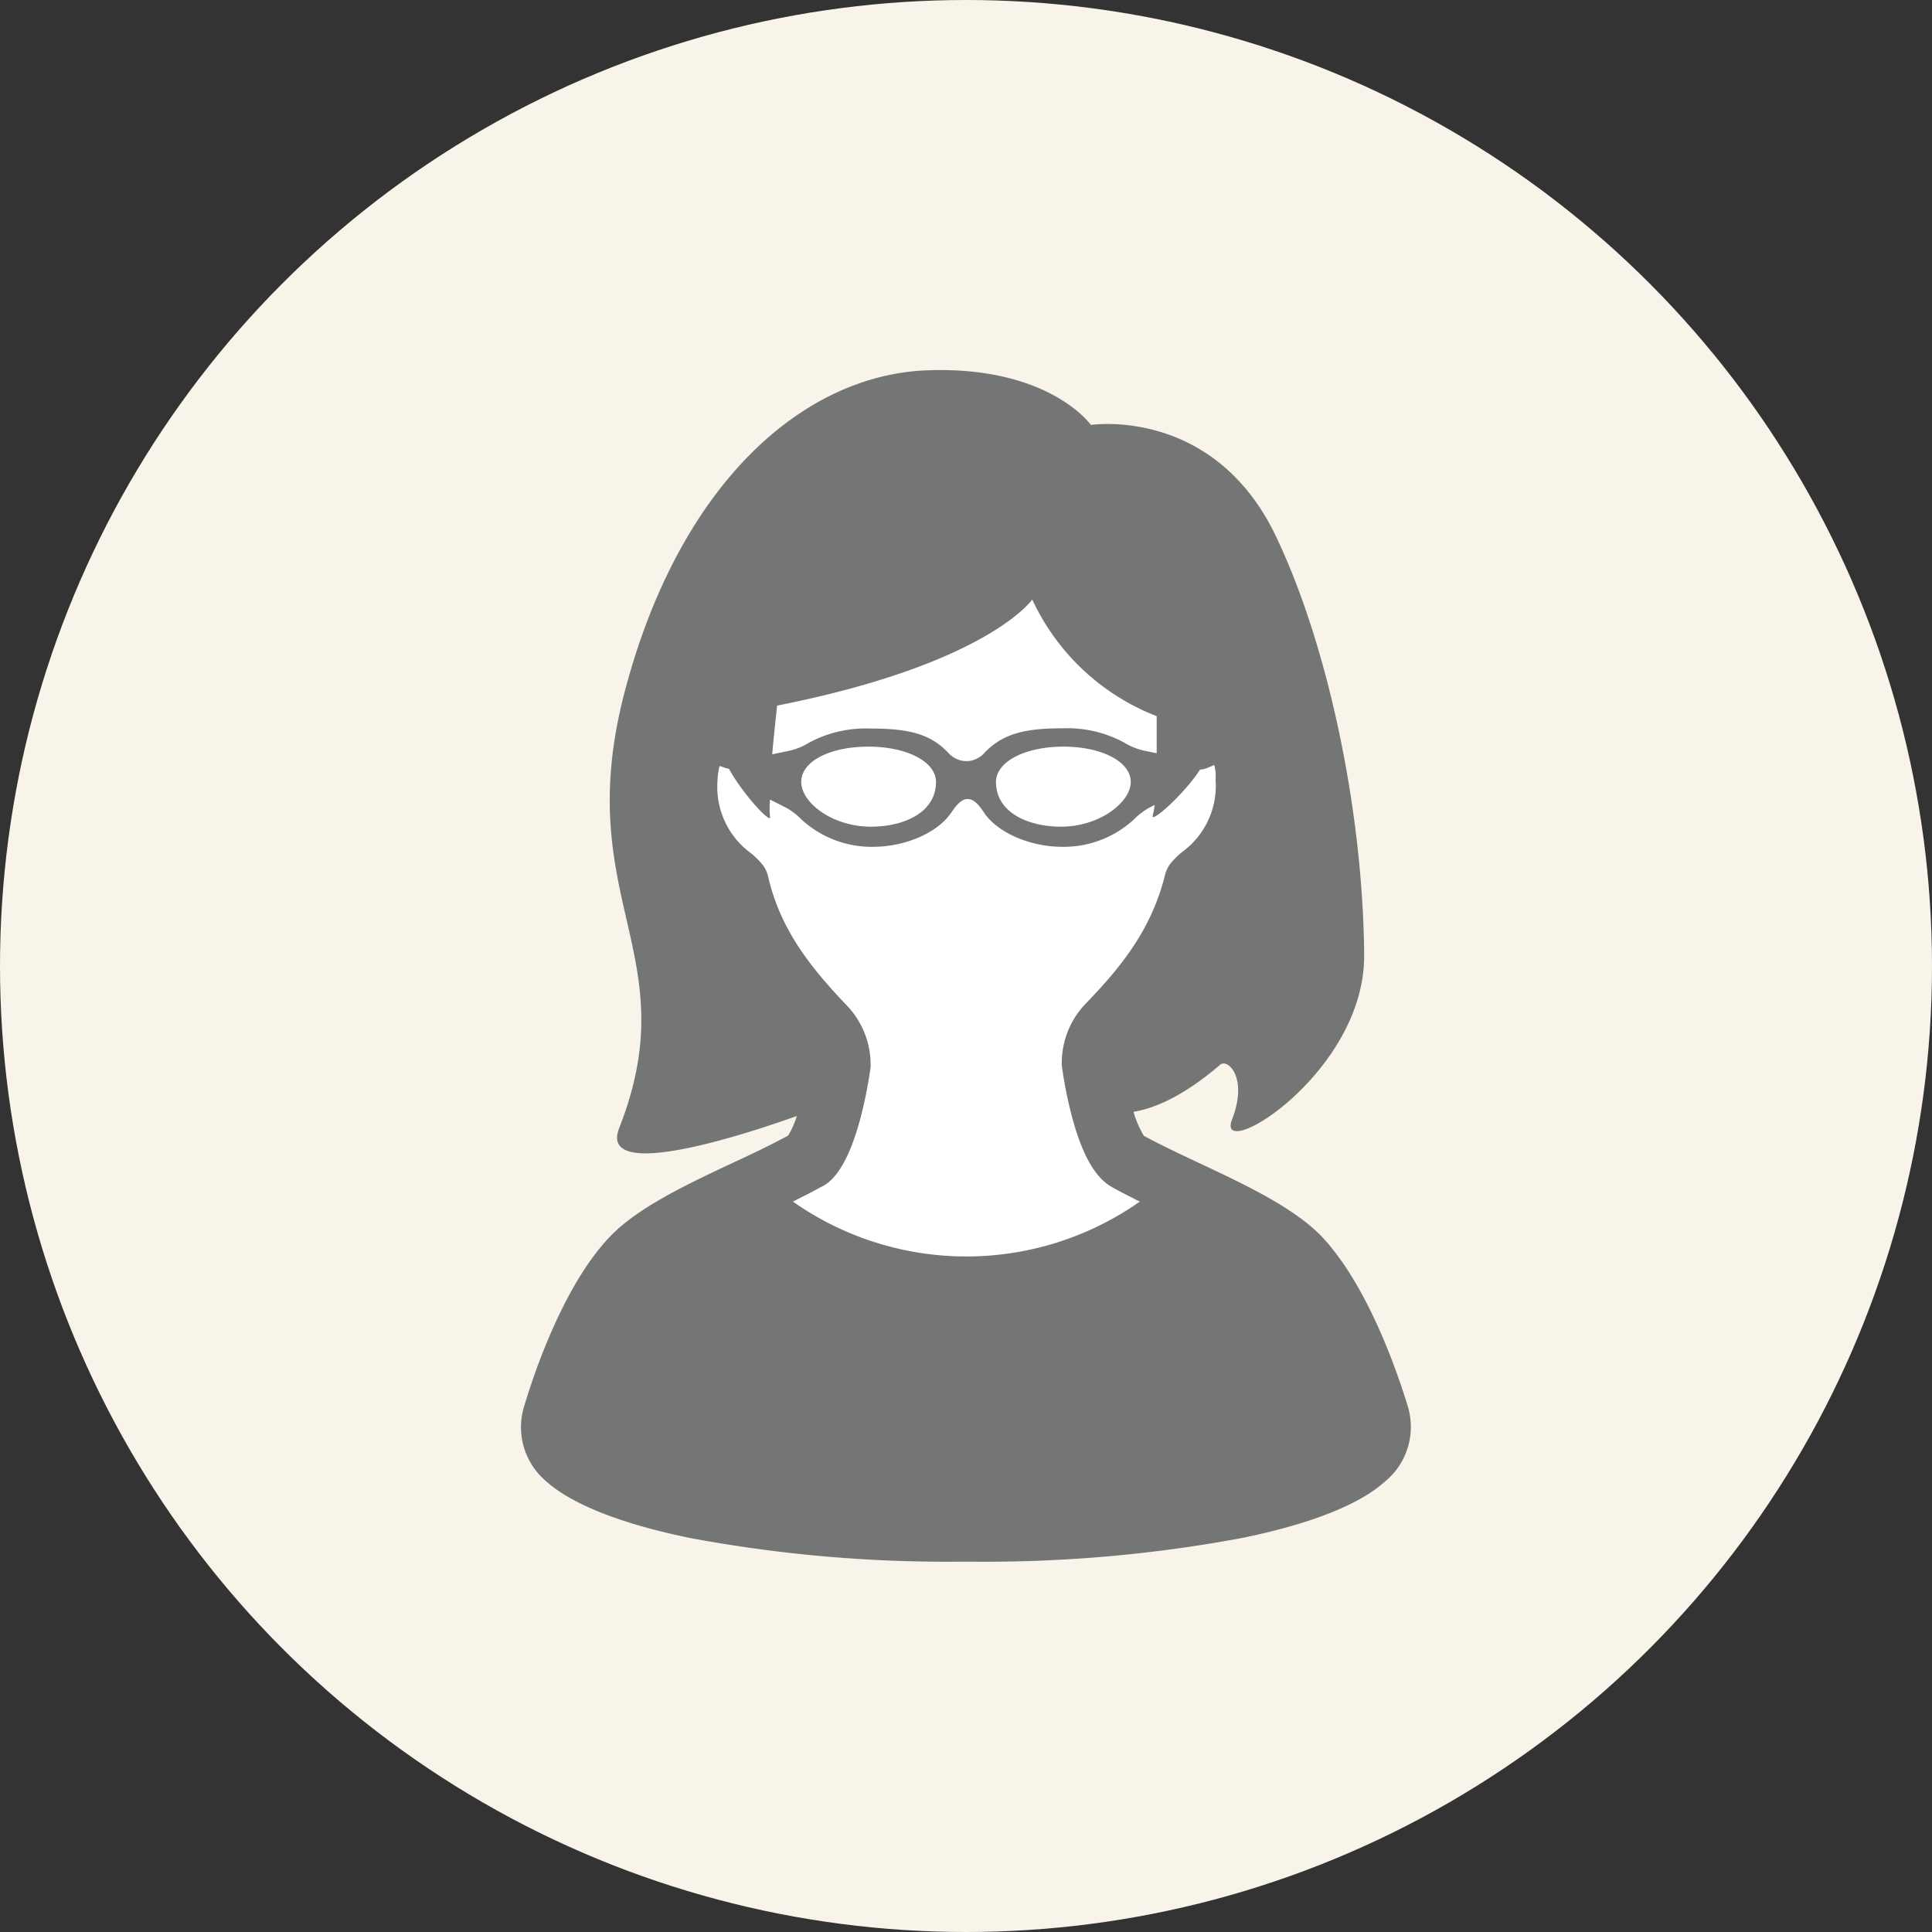
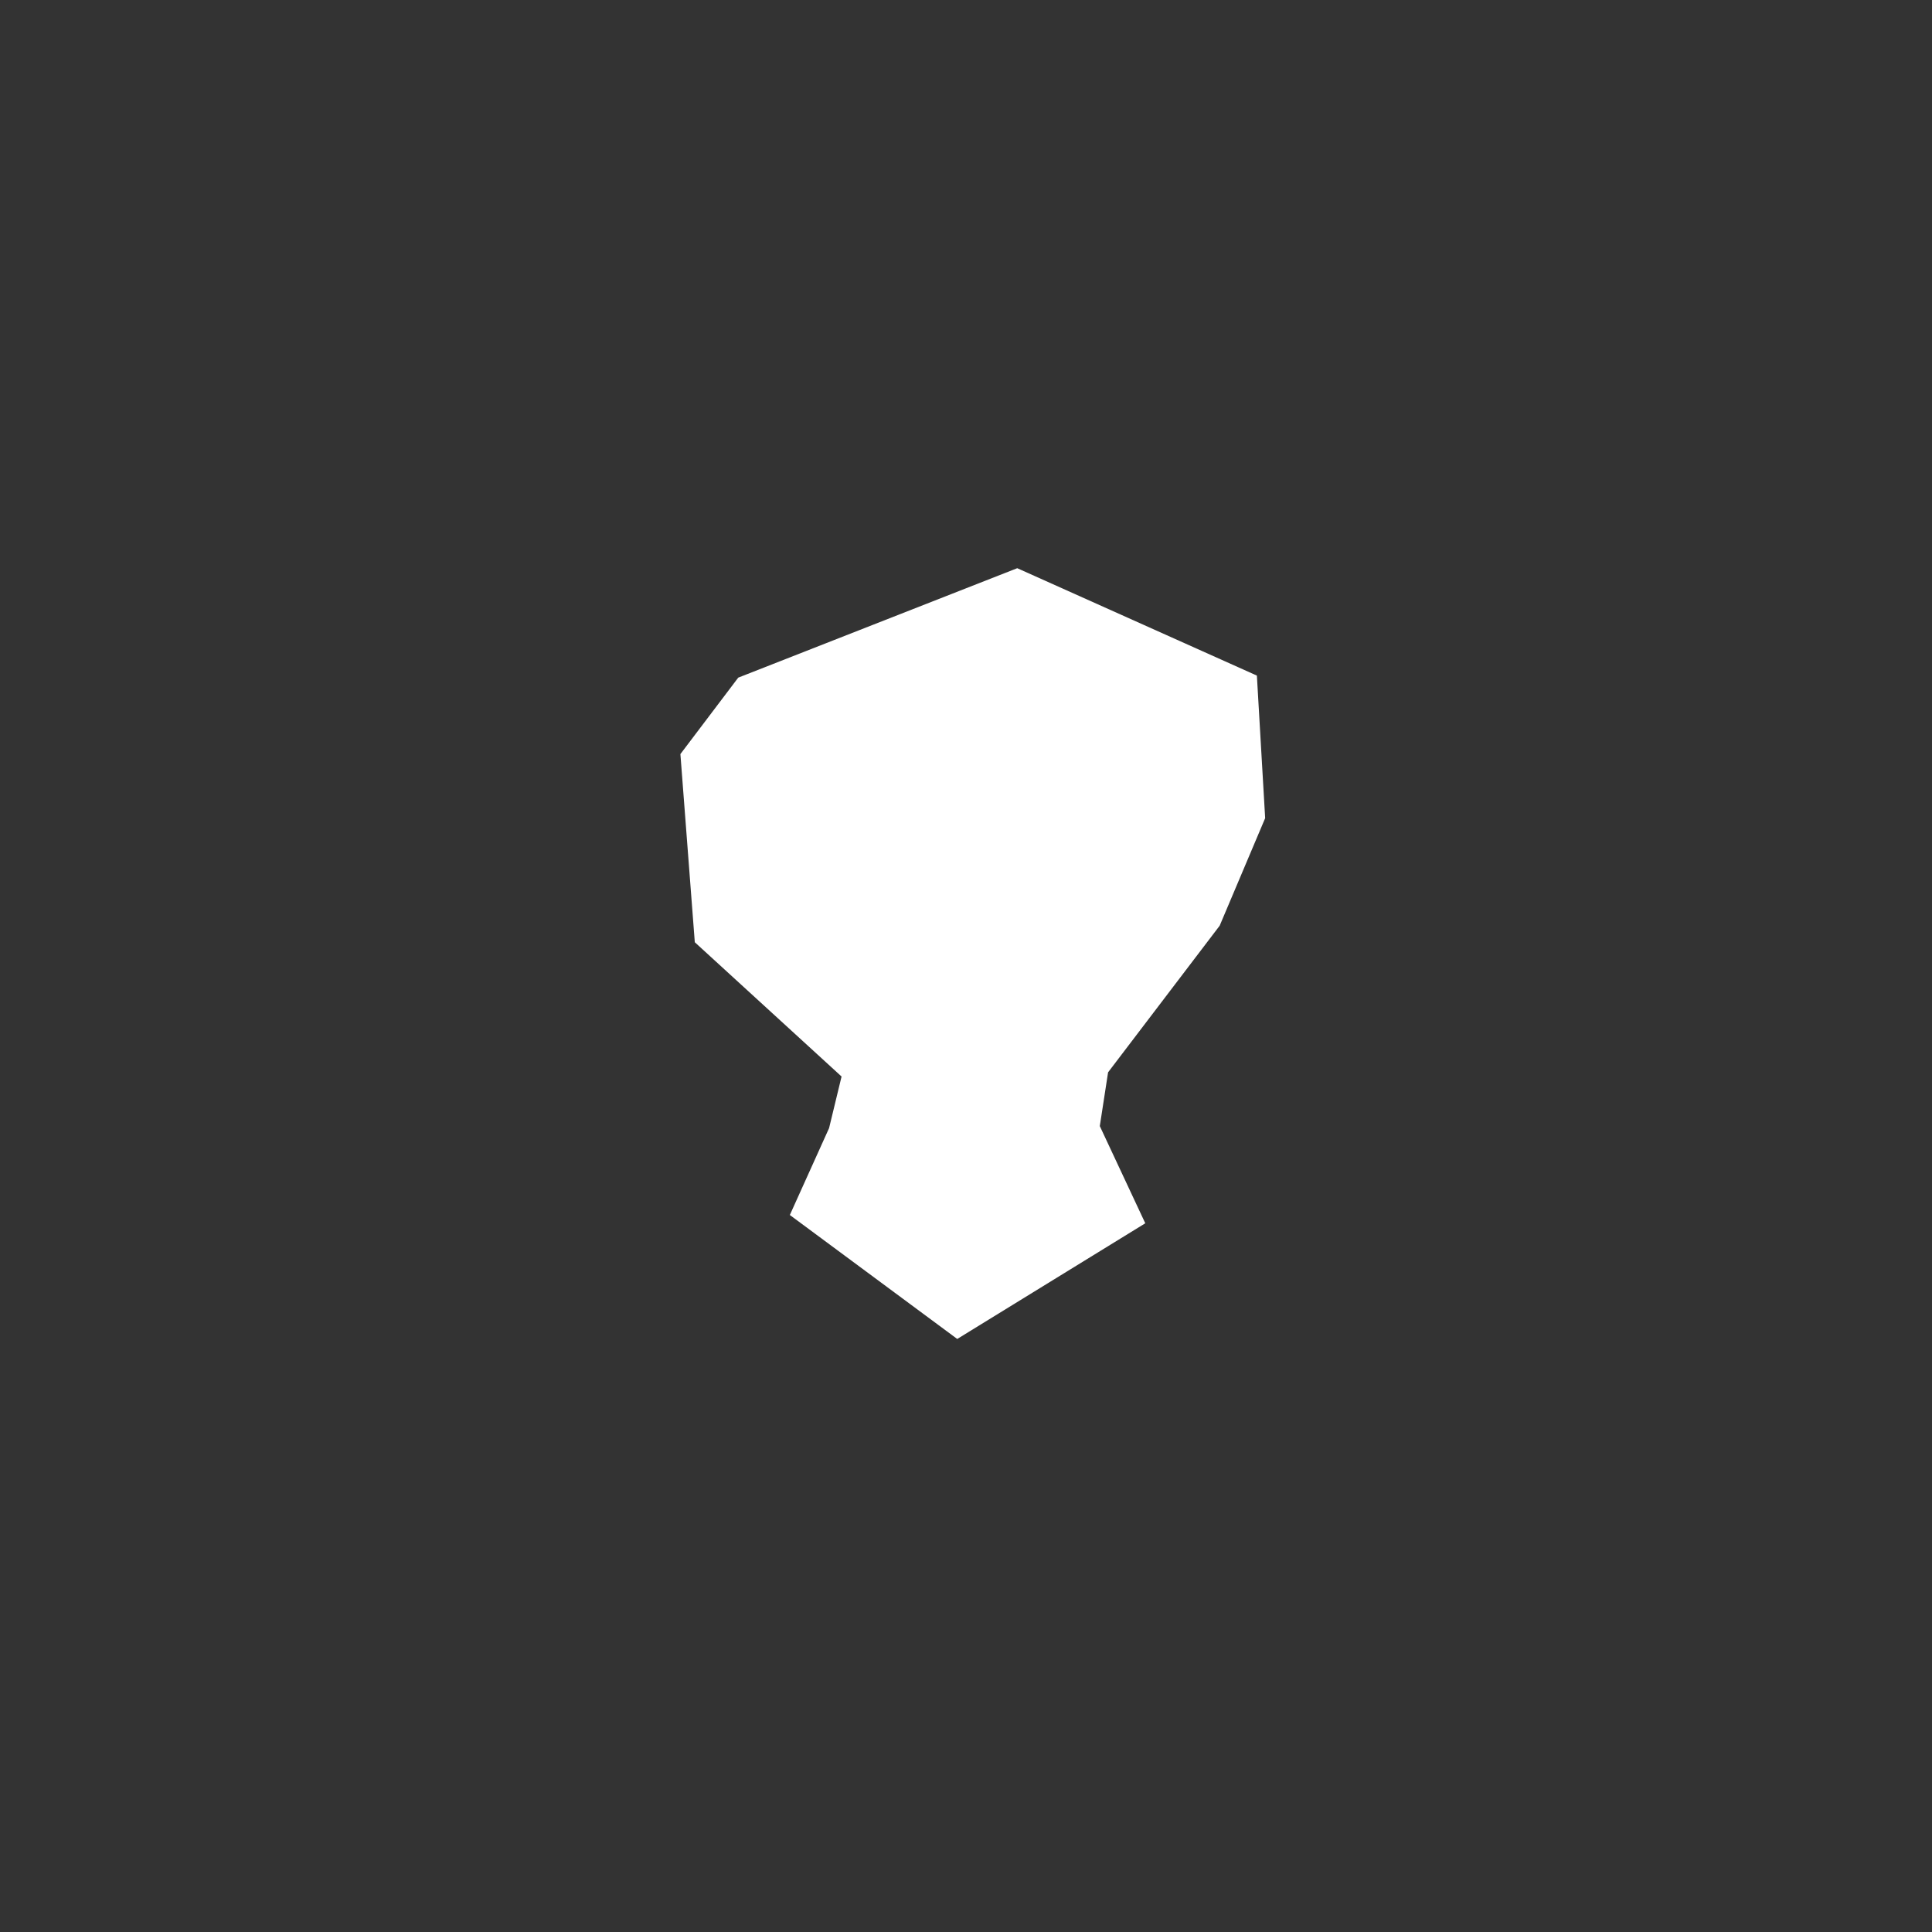
<svg xmlns="http://www.w3.org/2000/svg" viewBox="0 0 161 161">
  <rect x="0" y="0" width="161" height="161" fill="#333333" stroke="none" />
  <defs>
    <style>.cls-1{fill:#f9f4ea;}.cls-2{fill:#fff;}.cls-3{fill:#747575;}</style>
  </defs>
  <title>icon_sec07-2</title>
  <g id="レイヤー_2" data-name="レイヤー 2">
    <g id="_6" data-name="6">
-       <circle class="cls-1" cx="80.5" cy="80.5" r="80.5" />
      <polygon class="cls-2" points="56.7 62.84 57.9 78.52 70.13 89.71 69.09 94.01 65.82 101.25 79.77 111.58 95.44 101.94 91.65 93.84 92.34 89.36 101.64 77.14 105.43 68.18 104.74 56.3 84.77 47.35 61.52 56.47 56.7 62.84" />
-       <path class="cls-3" d="M117.33,117.24l-.06-.2c-.89-2.89-3.35-10-7.13-14-2.33-2.41-6.32-4.29-10.19-6.11-1.6-.75-3.25-1.53-4.63-2.28a8.28,8.28,0,0,1-.86-2c1.67-.27,4.08-1.23,7.22-3.92.65-.55,2.33,1.1,1,4.53-1.52,3.8,11-3.74,11-13.59-.08-12-3-25.94-7.42-35.12-5.2-10.69-15.35-9.14-15.35-9.14s-3.48-4.93-13.65-4.55c-10.36.39-20.65,9.45-25.2,26.78S57.31,79.46,51.6,94c-1.76,4.49,10.08.69,14.8-1a6.92,6.92,0,0,1-.72,1.63c-1.38.75-3,1.53-4.63,2.28-3.87,1.82-7.86,3.7-10.19,6.11-3.79,3.94-6.24,11.06-7.13,14l-.06.2a5.89,5.89,0,0,0,1.75,6.14l.16.14c2.76,2.42,8.08,3.89,12.05,4.69a116.47,116.47,0,0,0,22.2,1.95h1.34a116.47,116.47,0,0,0,22.2-1.95c4-.8,9.29-2.27,12-4.69l.17-.14A5.9,5.9,0,0,0,117.33,117.24ZM93.66,61.87a9.94,9.94,0,0,0-5-1.18c-3.11,0-5,.38-6.58,2a2.07,2.07,0,0,1-1.36.73v0l-.18,0-.18,0v0A2.07,2.07,0,0,1,79,62.71c-1.56-1.64-3.47-2-6.58-2a9.94,9.94,0,0,0-5,1.18,5.36,5.36,0,0,1-1.72.69l-1.35.28c.12-1.35.27-2.78.41-4.06,17.59-3.48,21.26-8.84,21.26-8.84a19,19,0,0,0,10.37,9.72c0,.87,0,2,0,3.09l-.93-.19A5.39,5.39,0,0,1,93.66,61.87Zm.57,3.29c0,1.69-2.59,3.73-5.81,3.73-2.7,0-5.42-1.15-5.42-3.73,0-1.68,2.41-2.94,5.62-2.94S94.23,63.48,94.23,65.16ZM78,65.16c0,2.58-2.72,3.73-5.42,3.73-3.22,0-5.81-2-5.81-3.73s2.41-2.94,5.61-2.94S78,63.48,78,65.16ZM71.73,93.08a36.45,36.45,0,0,0,.82-4.16,1.69,1.69,0,0,0,0-.23v0a7.13,7.13,0,0,0-2-4.92C67.38,80.44,65,77.36,64,73a2.65,2.65,0,0,0-.42-.9,6.81,6.81,0,0,0-1-1,6.82,6.82,0,0,1-2.79-6,5.88,5.88,0,0,1,.17-1.25l.11,0a2.84,2.84,0,0,0,.68.22c1.16,2.13,3.54,4.65,3.42,4a7.33,7.33,0,0,1,0-1.44l1.32.67a5.55,5.55,0,0,1,1.31,1,8.65,8.65,0,0,0,5.92,2.27c2.7,0,5.27-1.14,6.42-2.67.29-.38.81-1.3,1.46-1.31h.08c.65,0,1.17.93,1.45,1.31,1.16,1.53,3.73,2.67,6.43,2.67a8.64,8.64,0,0,0,5.92-2.27,5.55,5.55,0,0,1,1.31-1l.43-.22a8.21,8.21,0,0,1-.16.89c-.19.69,2.61-1.77,3.94-3.83a2.37,2.37,0,0,0,.85-.25l.34-.14A3.93,3.93,0,0,1,101.3,65a6.82,6.82,0,0,1-2.79,6,6.81,6.81,0,0,0-1,1,2.65,2.65,0,0,0-.42.9c-1.09,4.37-3.43,7.45-6.61,10.73a7.13,7.13,0,0,0-2,4.92v0a1.69,1.69,0,0,0,0,.23,36.45,36.45,0,0,0,.82,4.16c1.13,4.31,2.48,5.48,3.39,6,.72.4,1.5.8,2.3,1.19a25.14,25.14,0,0,1-28.92,0c.8-.39,1.58-.79,2.3-1.19C69.25,98.56,70.6,97.39,71.73,93.08Z" />
    </g>
  </g>
</svg>